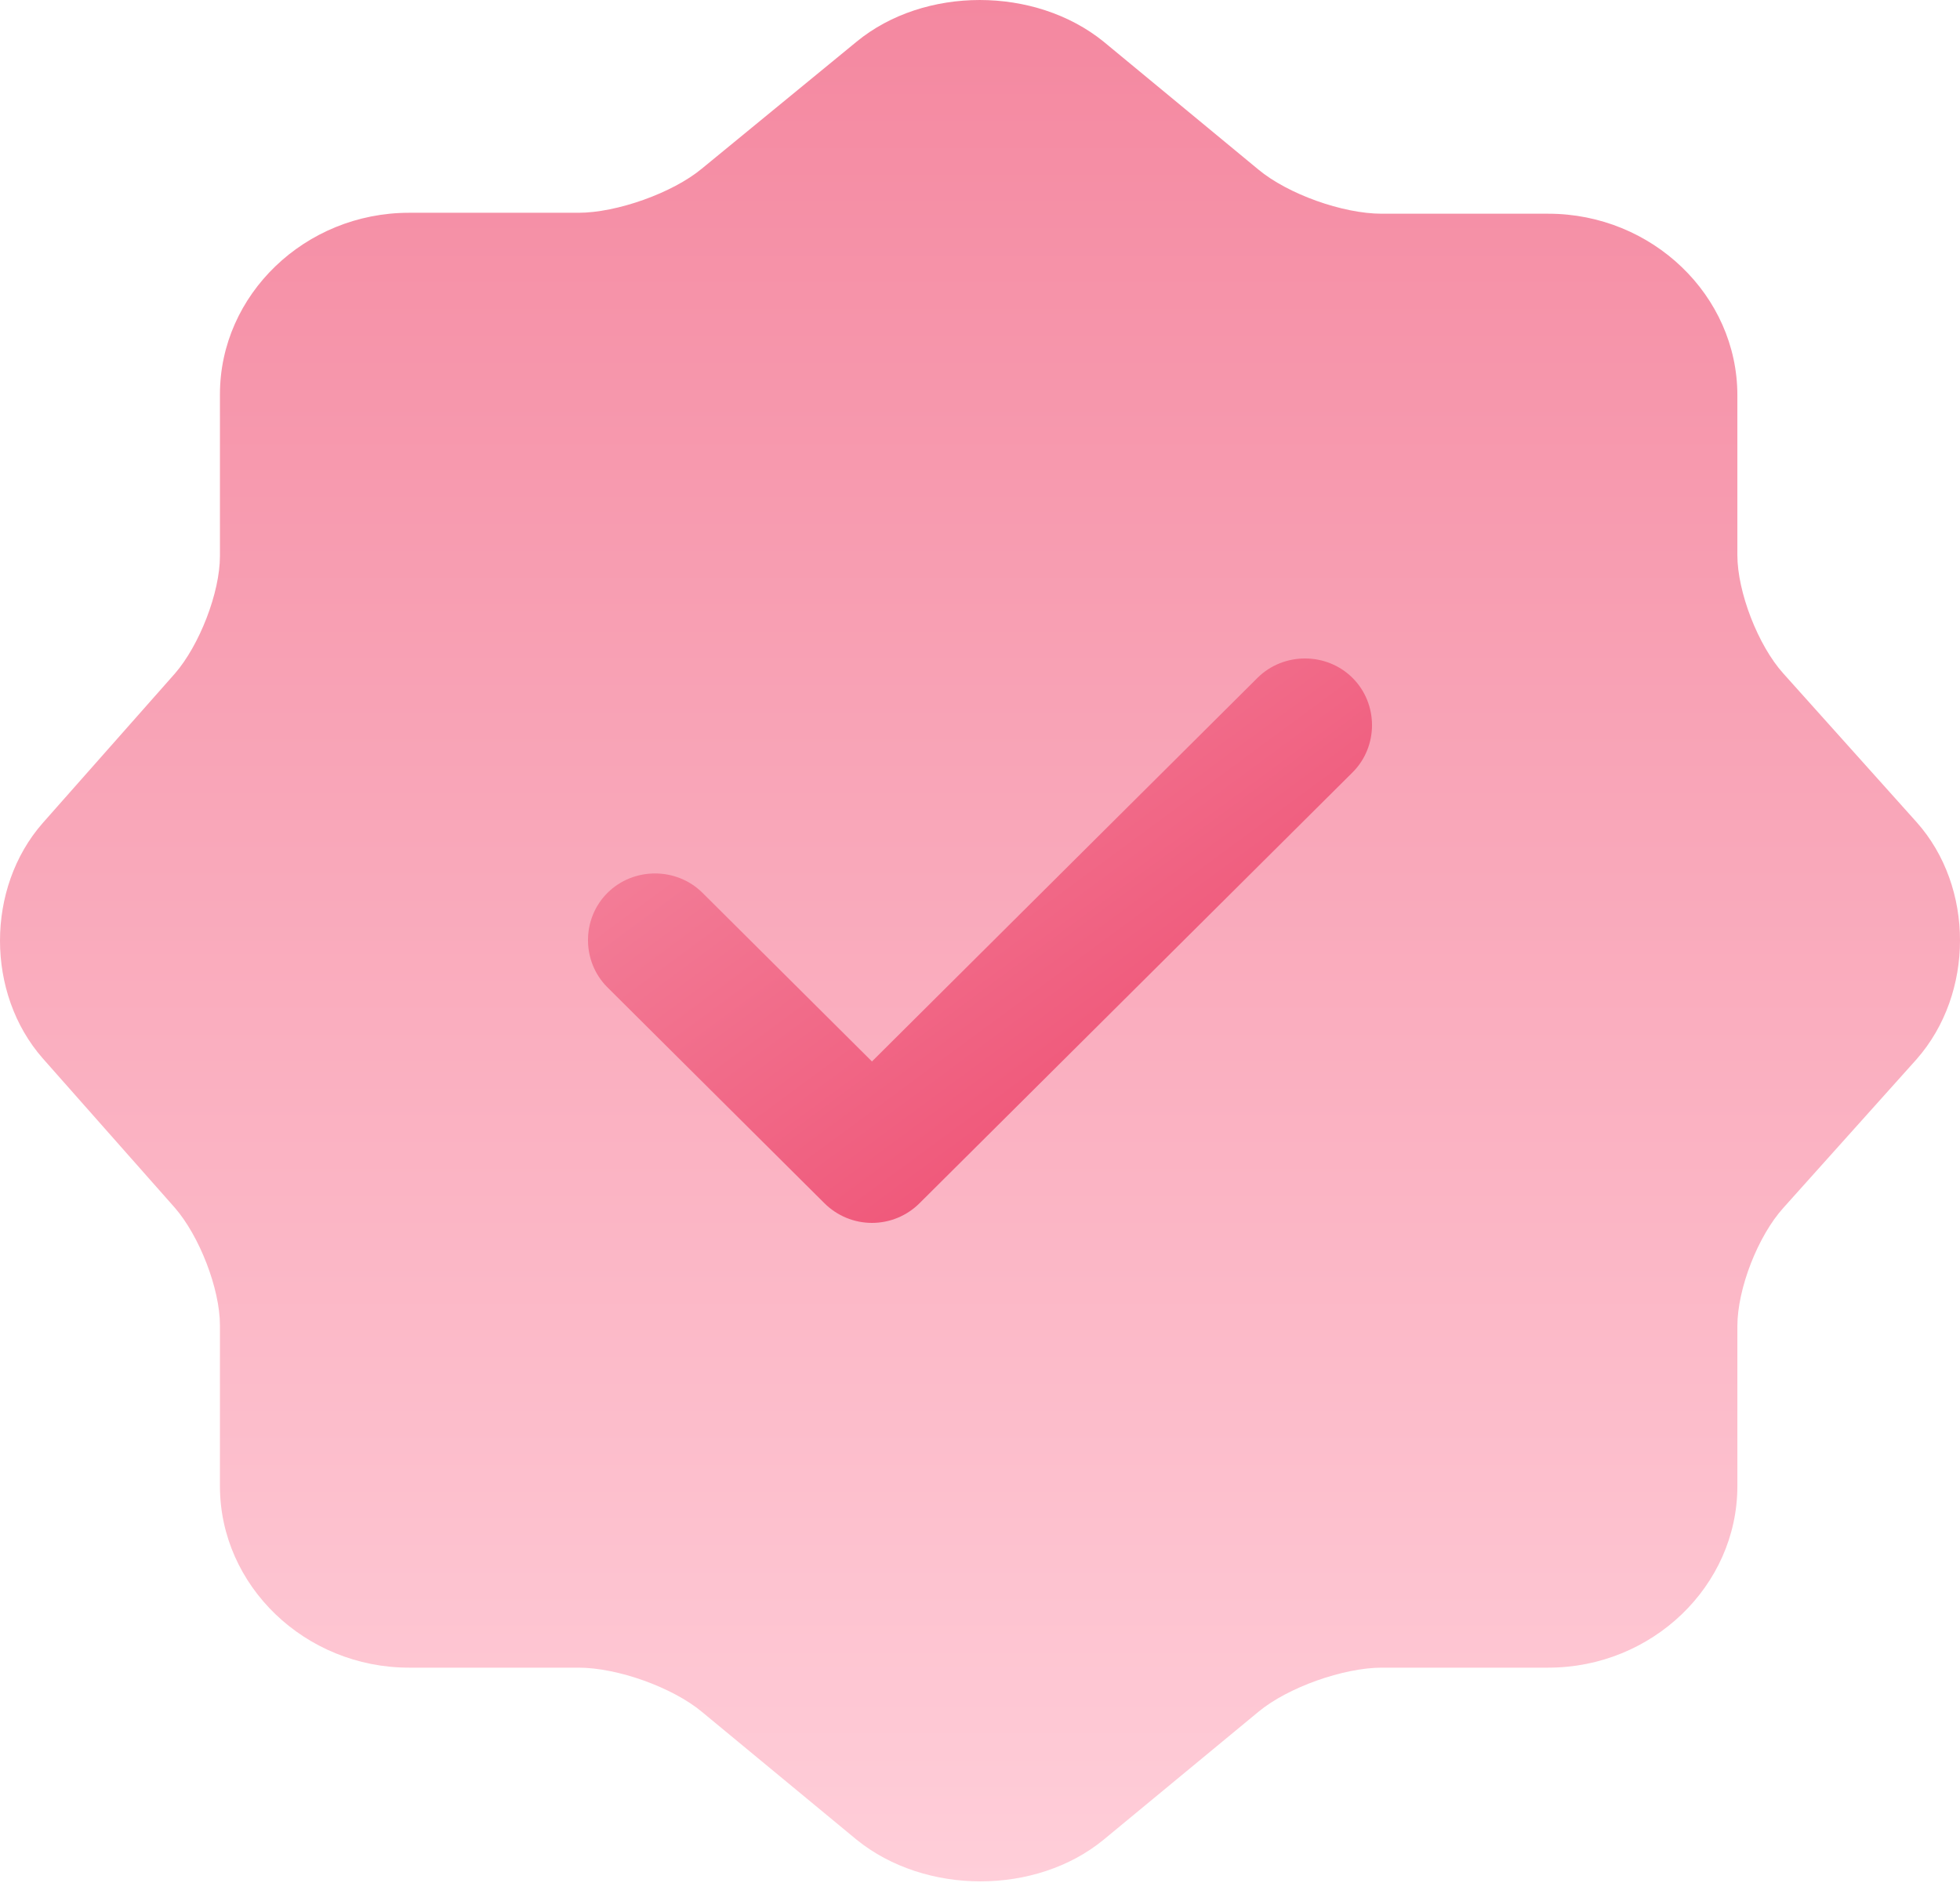
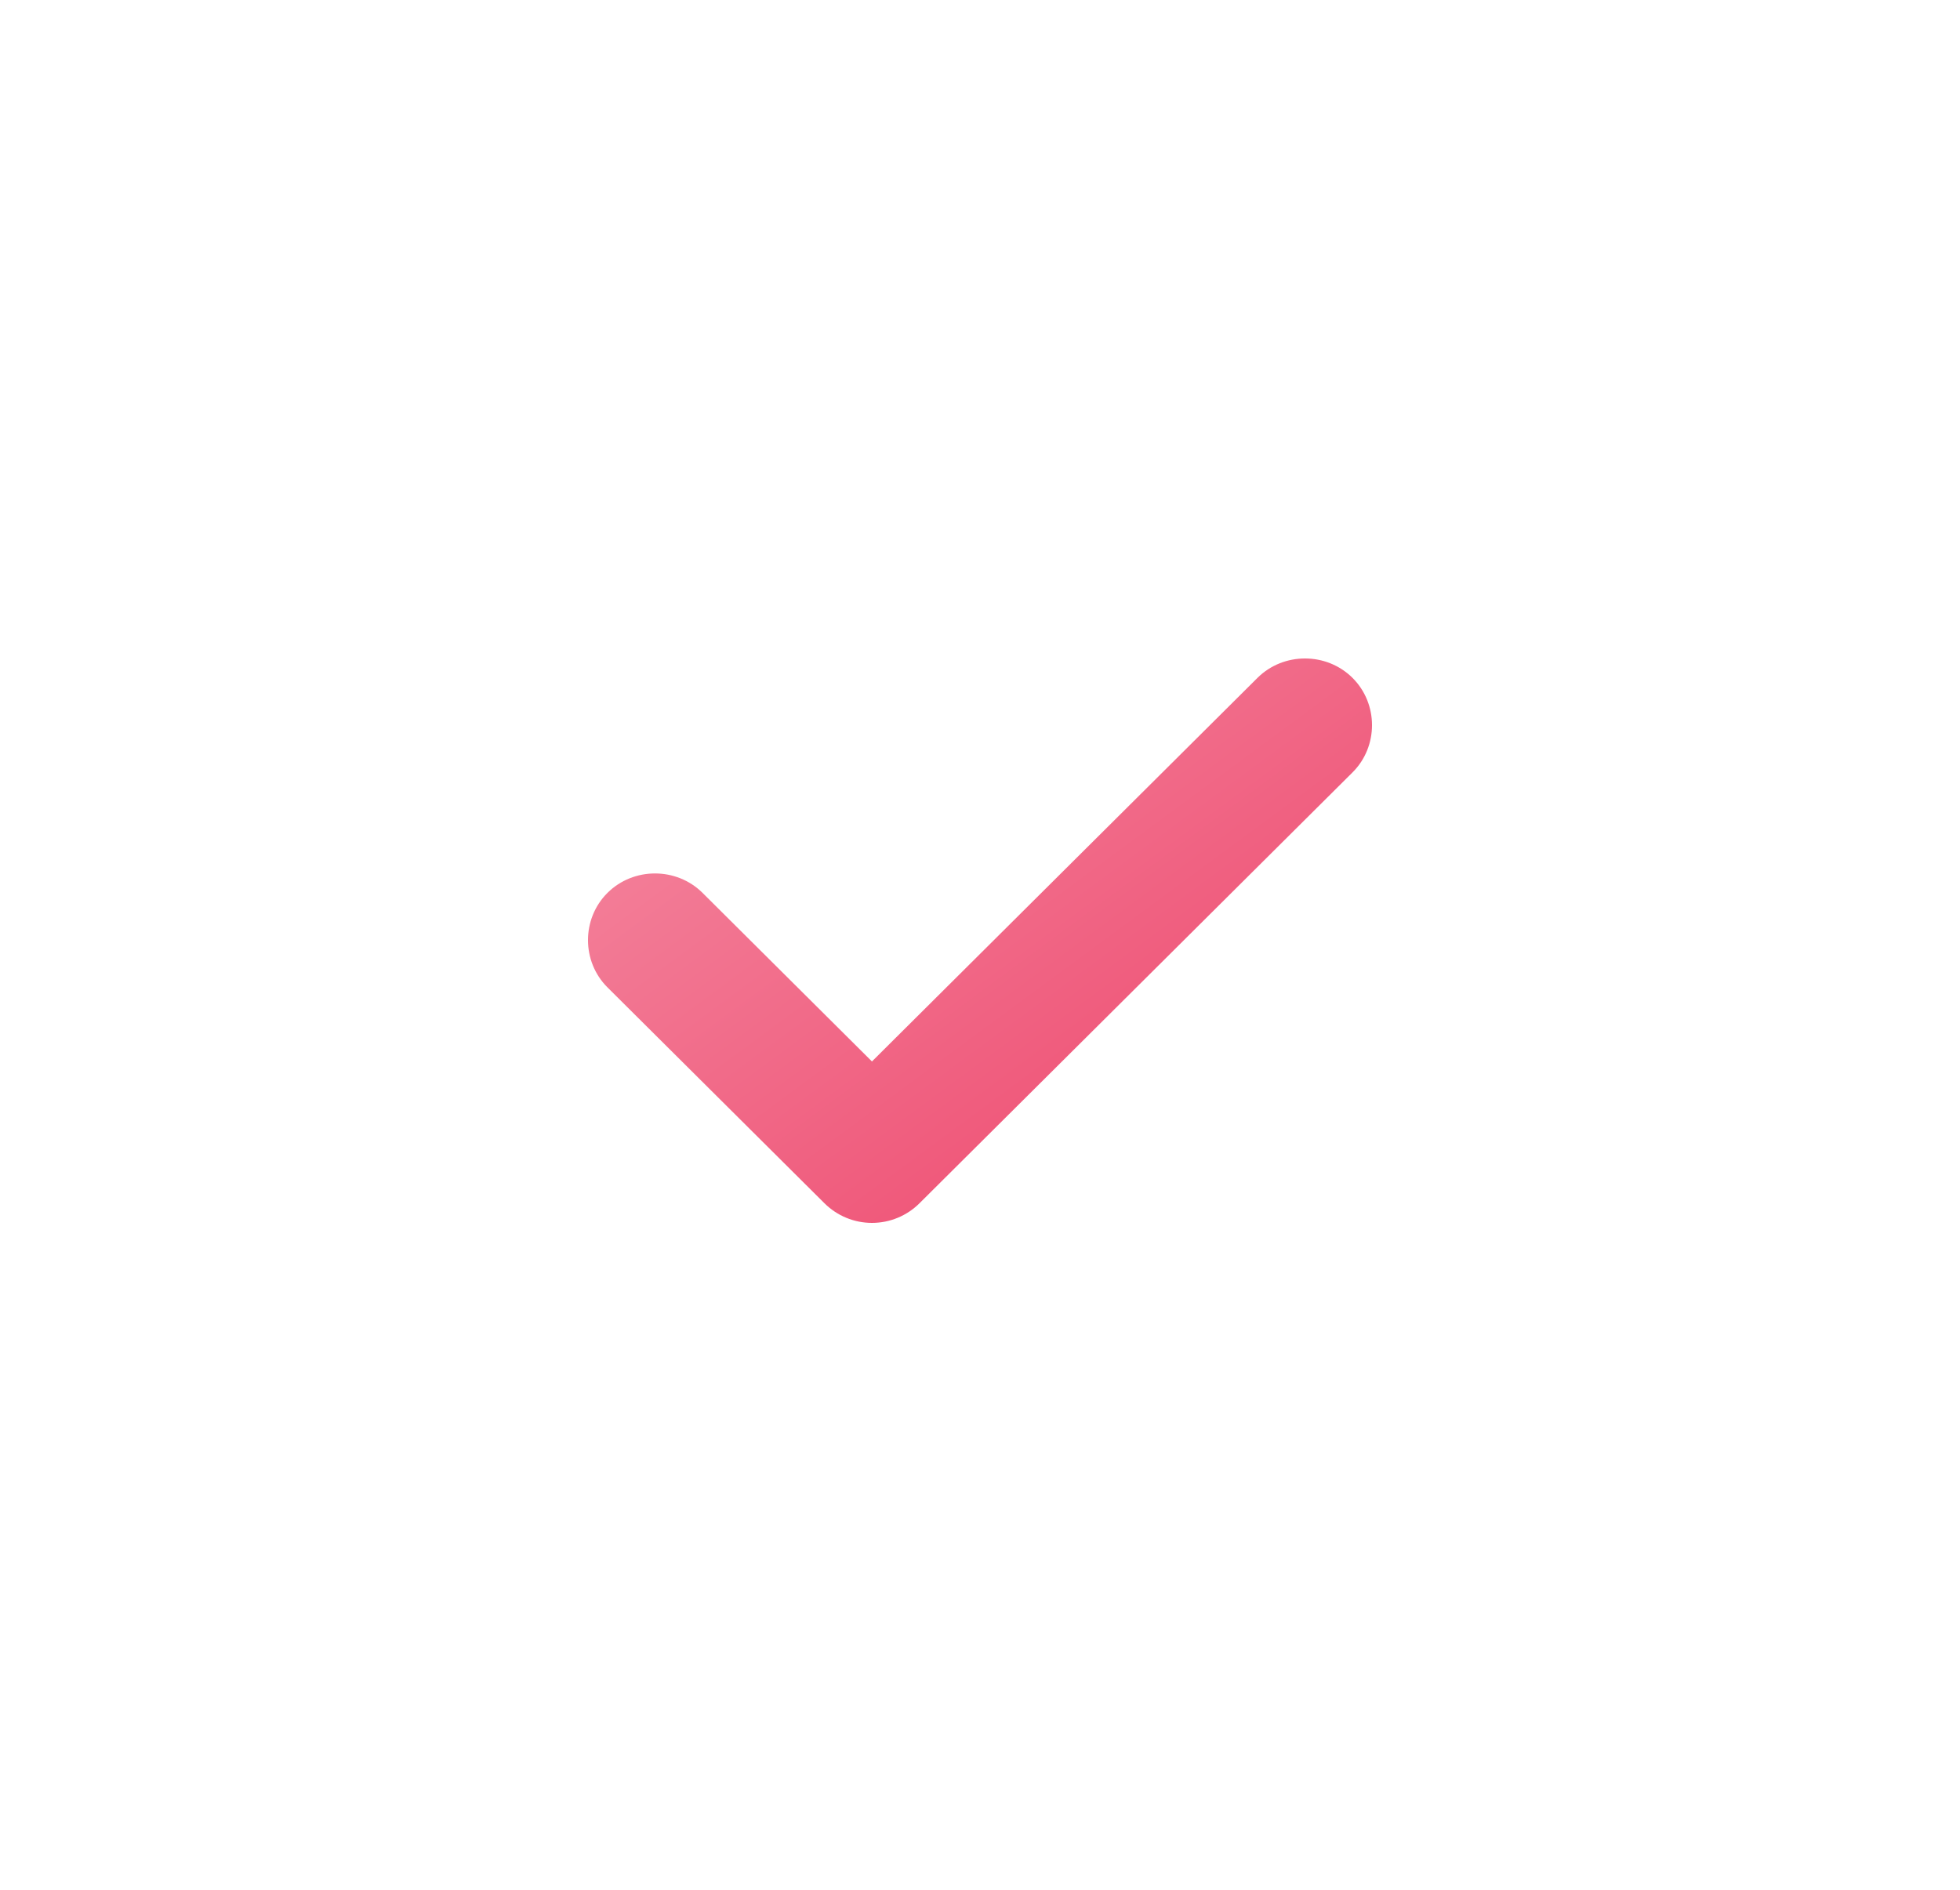
<svg xmlns="http://www.w3.org/2000/svg" width="56" height="54" viewBox="0 0 56 54" fill="none">
-   <path d="M24.477 1.189C26.408 -0.396 29.571 -0.396 31.53 1.189L35.953 4.844C36.792 5.543 38.36 6.107 39.479 6.107H44.237C47.204 6.107 49.639 8.445 49.639 11.293V15.862C49.639 16.91 50.227 18.442 50.955 19.248L54.761 23.494C56.413 25.348 56.413 28.385 54.761 30.266L50.955 34.512C50.227 35.318 49.639 36.823 49.639 37.898V42.467C49.639 45.315 47.204 47.653 44.237 47.653H39.479C38.388 47.653 36.792 48.217 35.953 48.916L31.53 52.571C29.599 54.156 26.436 54.156 24.477 52.571L20.055 48.916C19.215 48.217 17.647 47.653 16.528 47.653H11.686C8.719 47.653 6.284 45.315 6.284 42.467V37.871C6.284 36.823 5.696 35.318 4.996 34.512L1.218 30.239C-0.406 28.385 -0.406 25.375 1.218 23.521L4.996 19.248C5.696 18.442 6.284 16.937 6.284 15.889V11.267C6.284 8.418 8.719 6.08 11.686 6.08H16.528C17.619 6.08 19.215 5.516 20.055 4.817L24.477 1.189Z" fill="url(#paint0_linear_26_26)" />
  <path d="M24.913 34.944C24.401 34.944 23.915 34.74 23.556 34.383L17.357 28.215C16.614 27.476 16.614 26.252 17.357 25.513C18.1 24.774 19.329 24.774 20.072 25.513L24.913 30.331L35.928 19.37C36.671 18.631 37.9 18.631 38.643 19.37C39.386 20.11 39.386 21.333 38.643 22.072L26.271 34.383C25.913 34.74 25.426 34.944 24.913 34.944Z" fill="url(#paint1_linear_26_26)" />
  <defs>
    <linearGradient id="paint0_linear_26_26" x1="28" y1="0" x2="28" y2="53.76" gradientUnits="userSpaceOnUse">
      <stop stop-color="#F488A0" />
      <stop offset="1" stop-color="#FFCED9" />
    </linearGradient>
    <linearGradient id="paint1_linear_26_26" x1="16.8" y1="20.501" x2="32.194" y2="41.373" gradientUnits="userSpaceOnUse">
      <stop stop-color="#F488A0" />
      <stop offset="1" stop-color="#ED4067" />
    </linearGradient>
  </defs>
</svg>